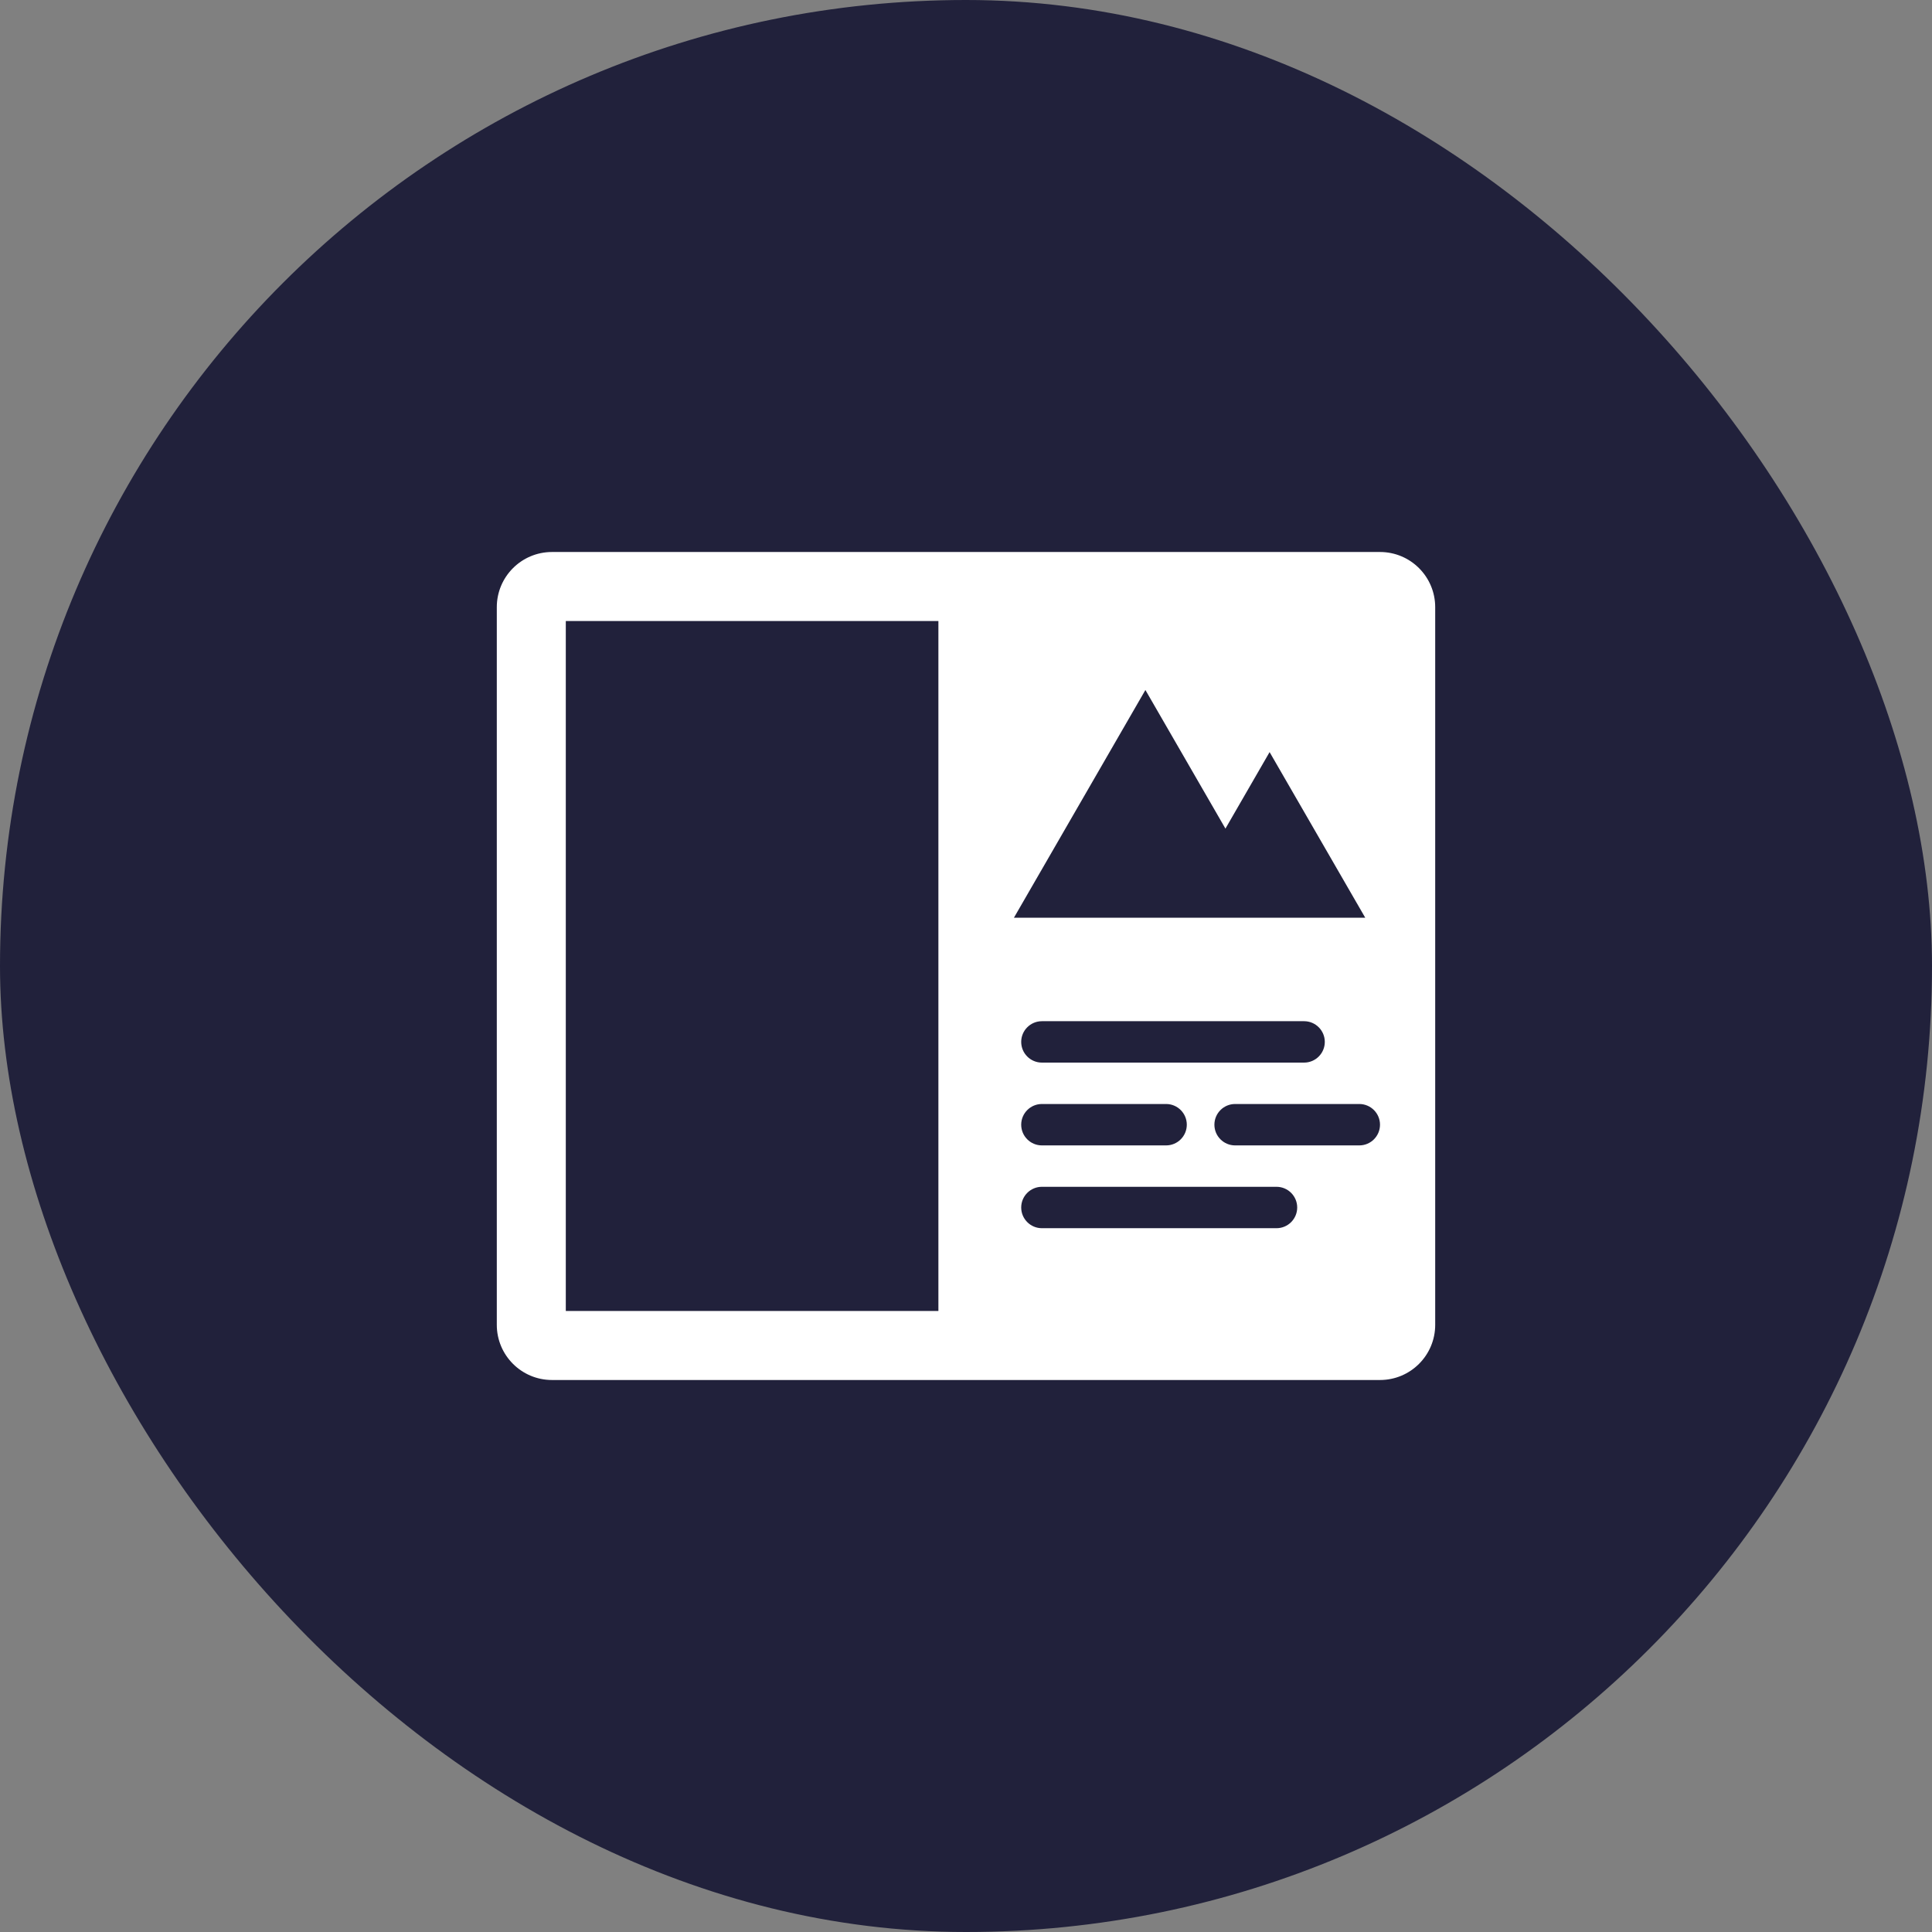
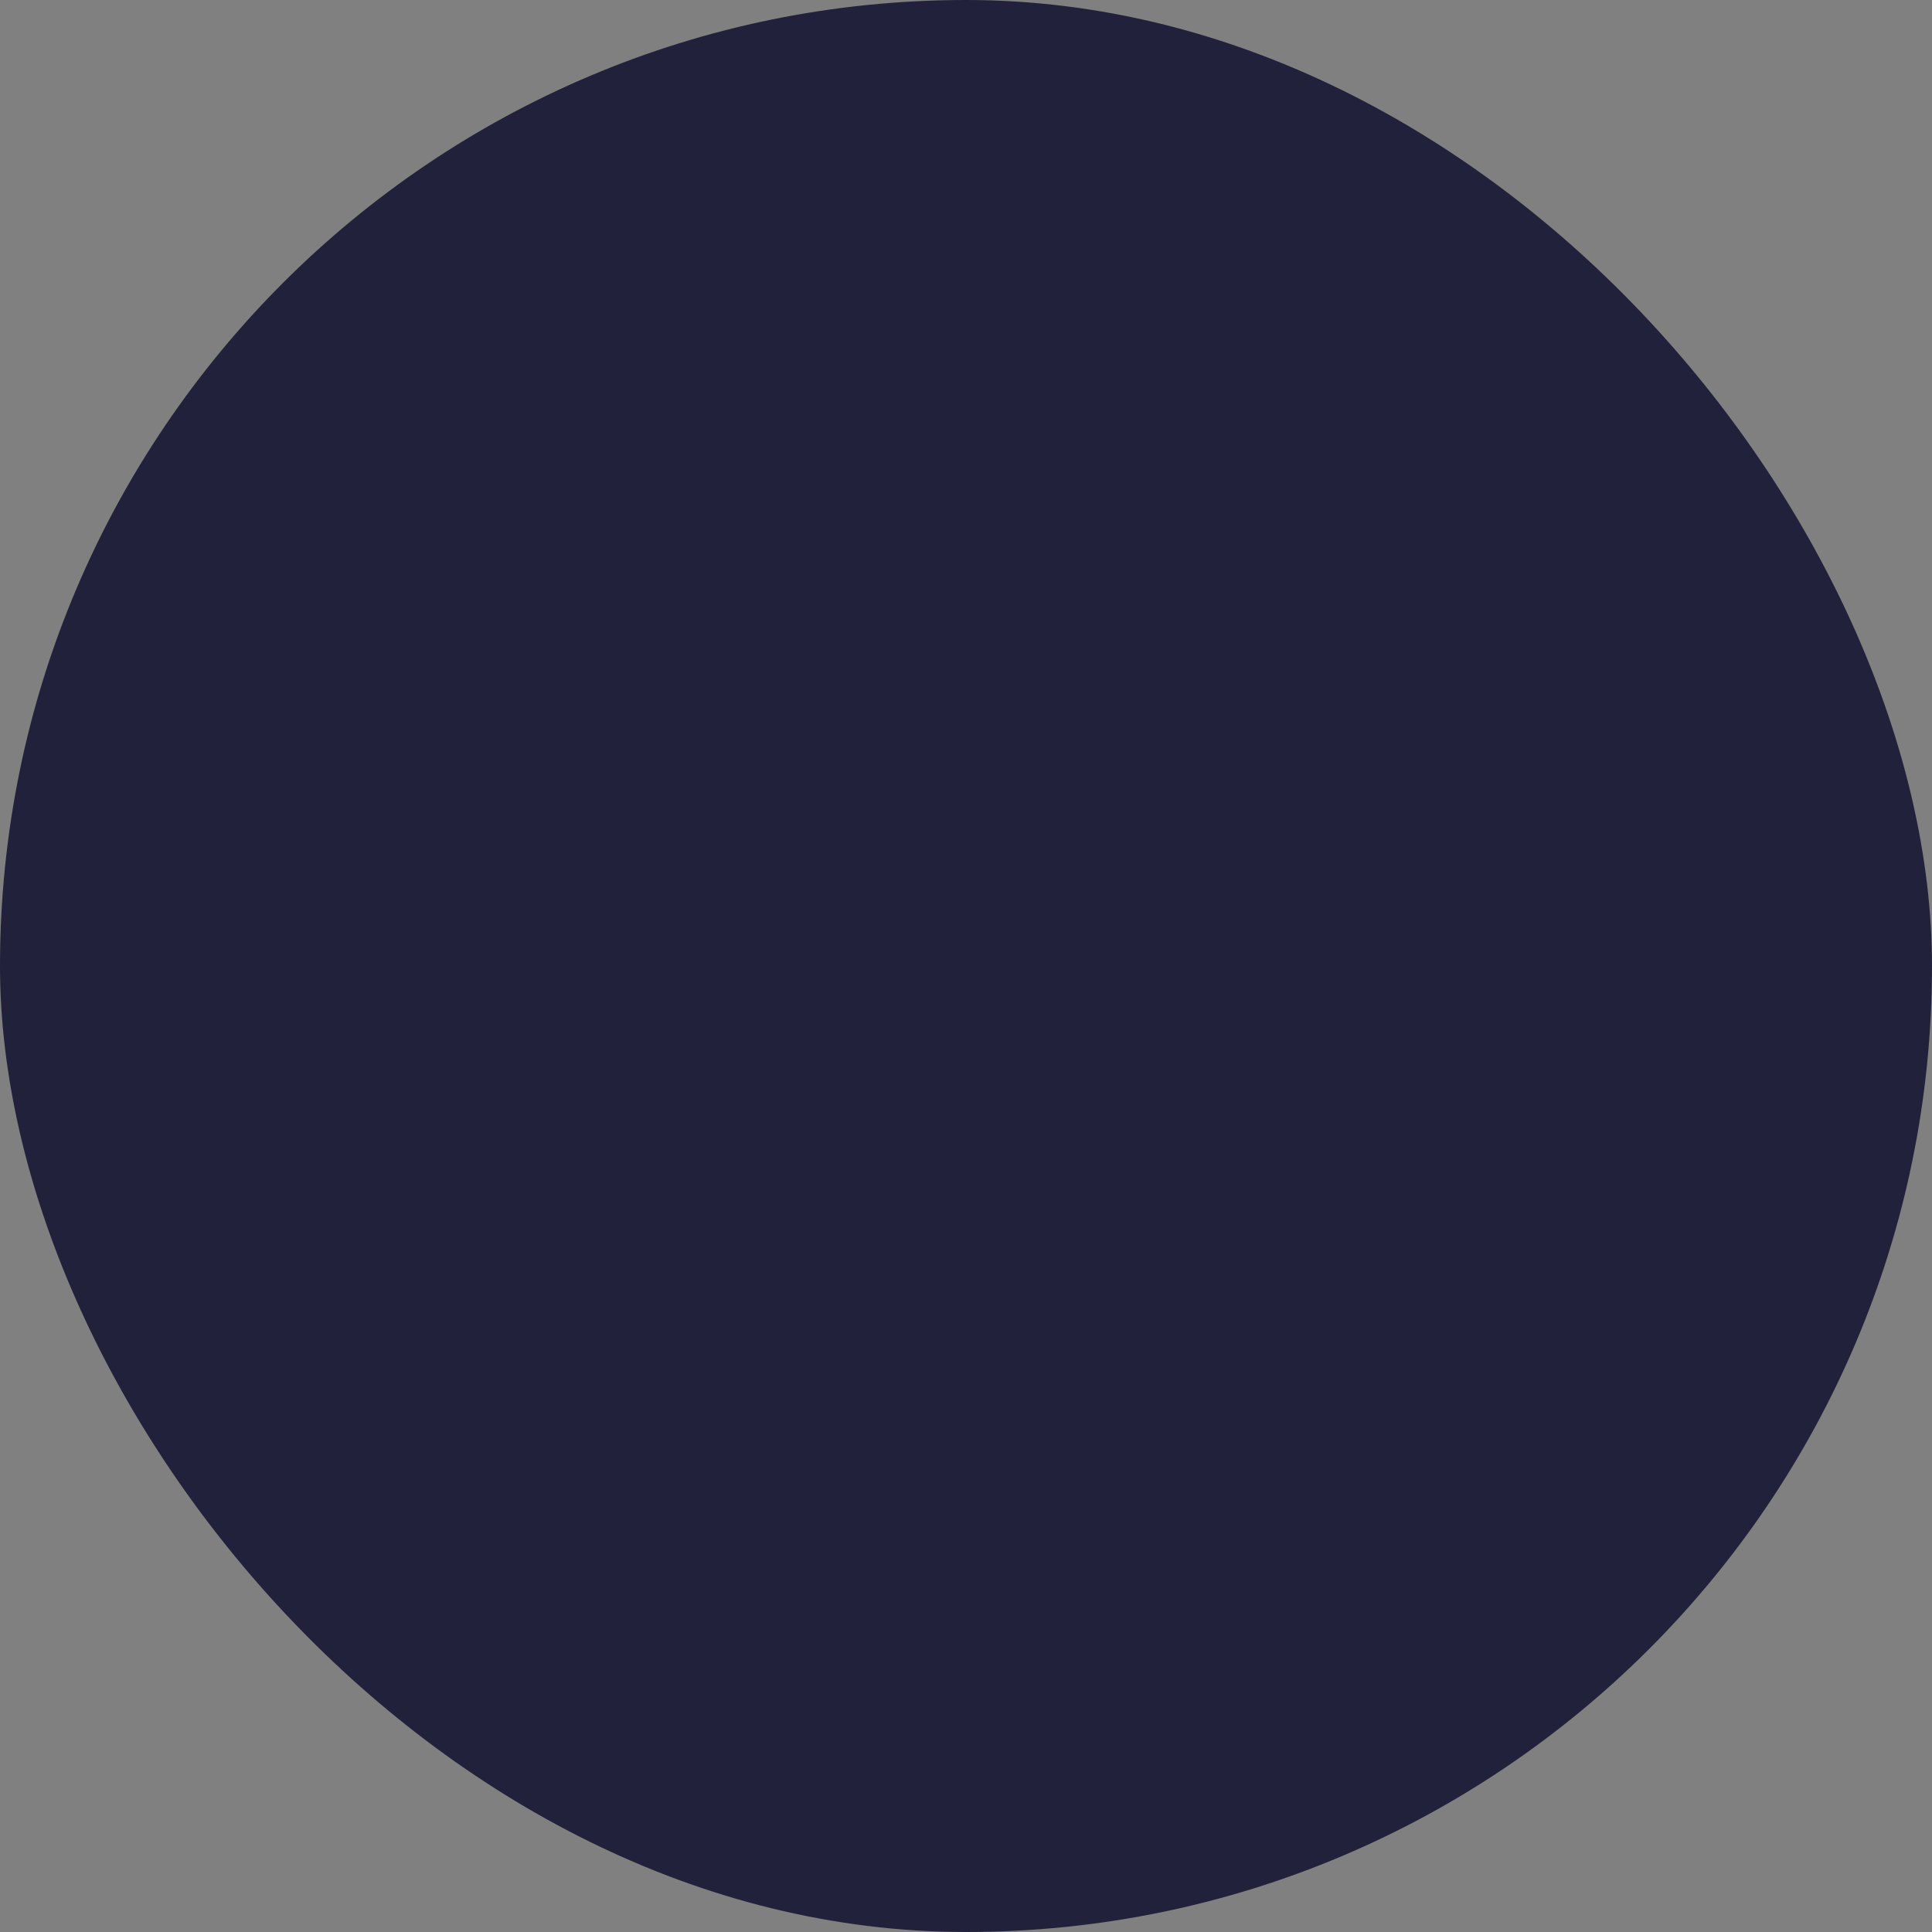
<svg xmlns="http://www.w3.org/2000/svg" width="70" height="70" viewBox="0 0 70 70" fill="none">
  <rect x="0" y="0" width="70" height="70" fill="#808080" stroke="none" />
  <rect width="70" height="70" rx="35" fill="#21213B" />
-   <path fill-rule="evenodd" clip-rule="evenodd" d="M20.5 22.5V47.5H34V22.5H20.5ZM20 20C18.895 20 18 20.895 18 22V48C18 49.105 18.895 50 20 50H50C51.105 50 52 49.105 52 48V22C52 20.895 51.105 20 50 20H20ZM41.5 25L44.4 30.022L46 27.25L49.465 33.25H46.264H42.536H36.737L41.5 25ZM37.75 37C37.336 37 37 37.336 37 37.75C37 38.164 37.336 38.5 37.75 38.5H47.25C47.664 38.5 48 38.164 48 37.75C48 37.336 47.664 37 47.25 37H37.75ZM37 40.75C37 40.336 37.336 40 37.75 40H42.25C42.664 40 43 40.336 43 40.75C43 41.164 42.664 41.5 42.25 41.5H37.75C37.336 41.5 37 41.164 37 40.75ZM37.75 43C37.336 43 37 43.336 37 43.75C37 44.164 37.336 44.5 37.75 44.5H46.25C46.664 44.5 47 44.164 47 43.75C47 43.336 46.664 43 46.25 43H37.75ZM44 40.75C44 40.336 44.336 40 44.75 40H49.25C49.664 40 50 40.336 50 40.75C50 41.164 49.664 41.5 49.25 41.5H44.75C44.336 41.5 44 41.164 44 40.75Z" fill="white" />
</svg>